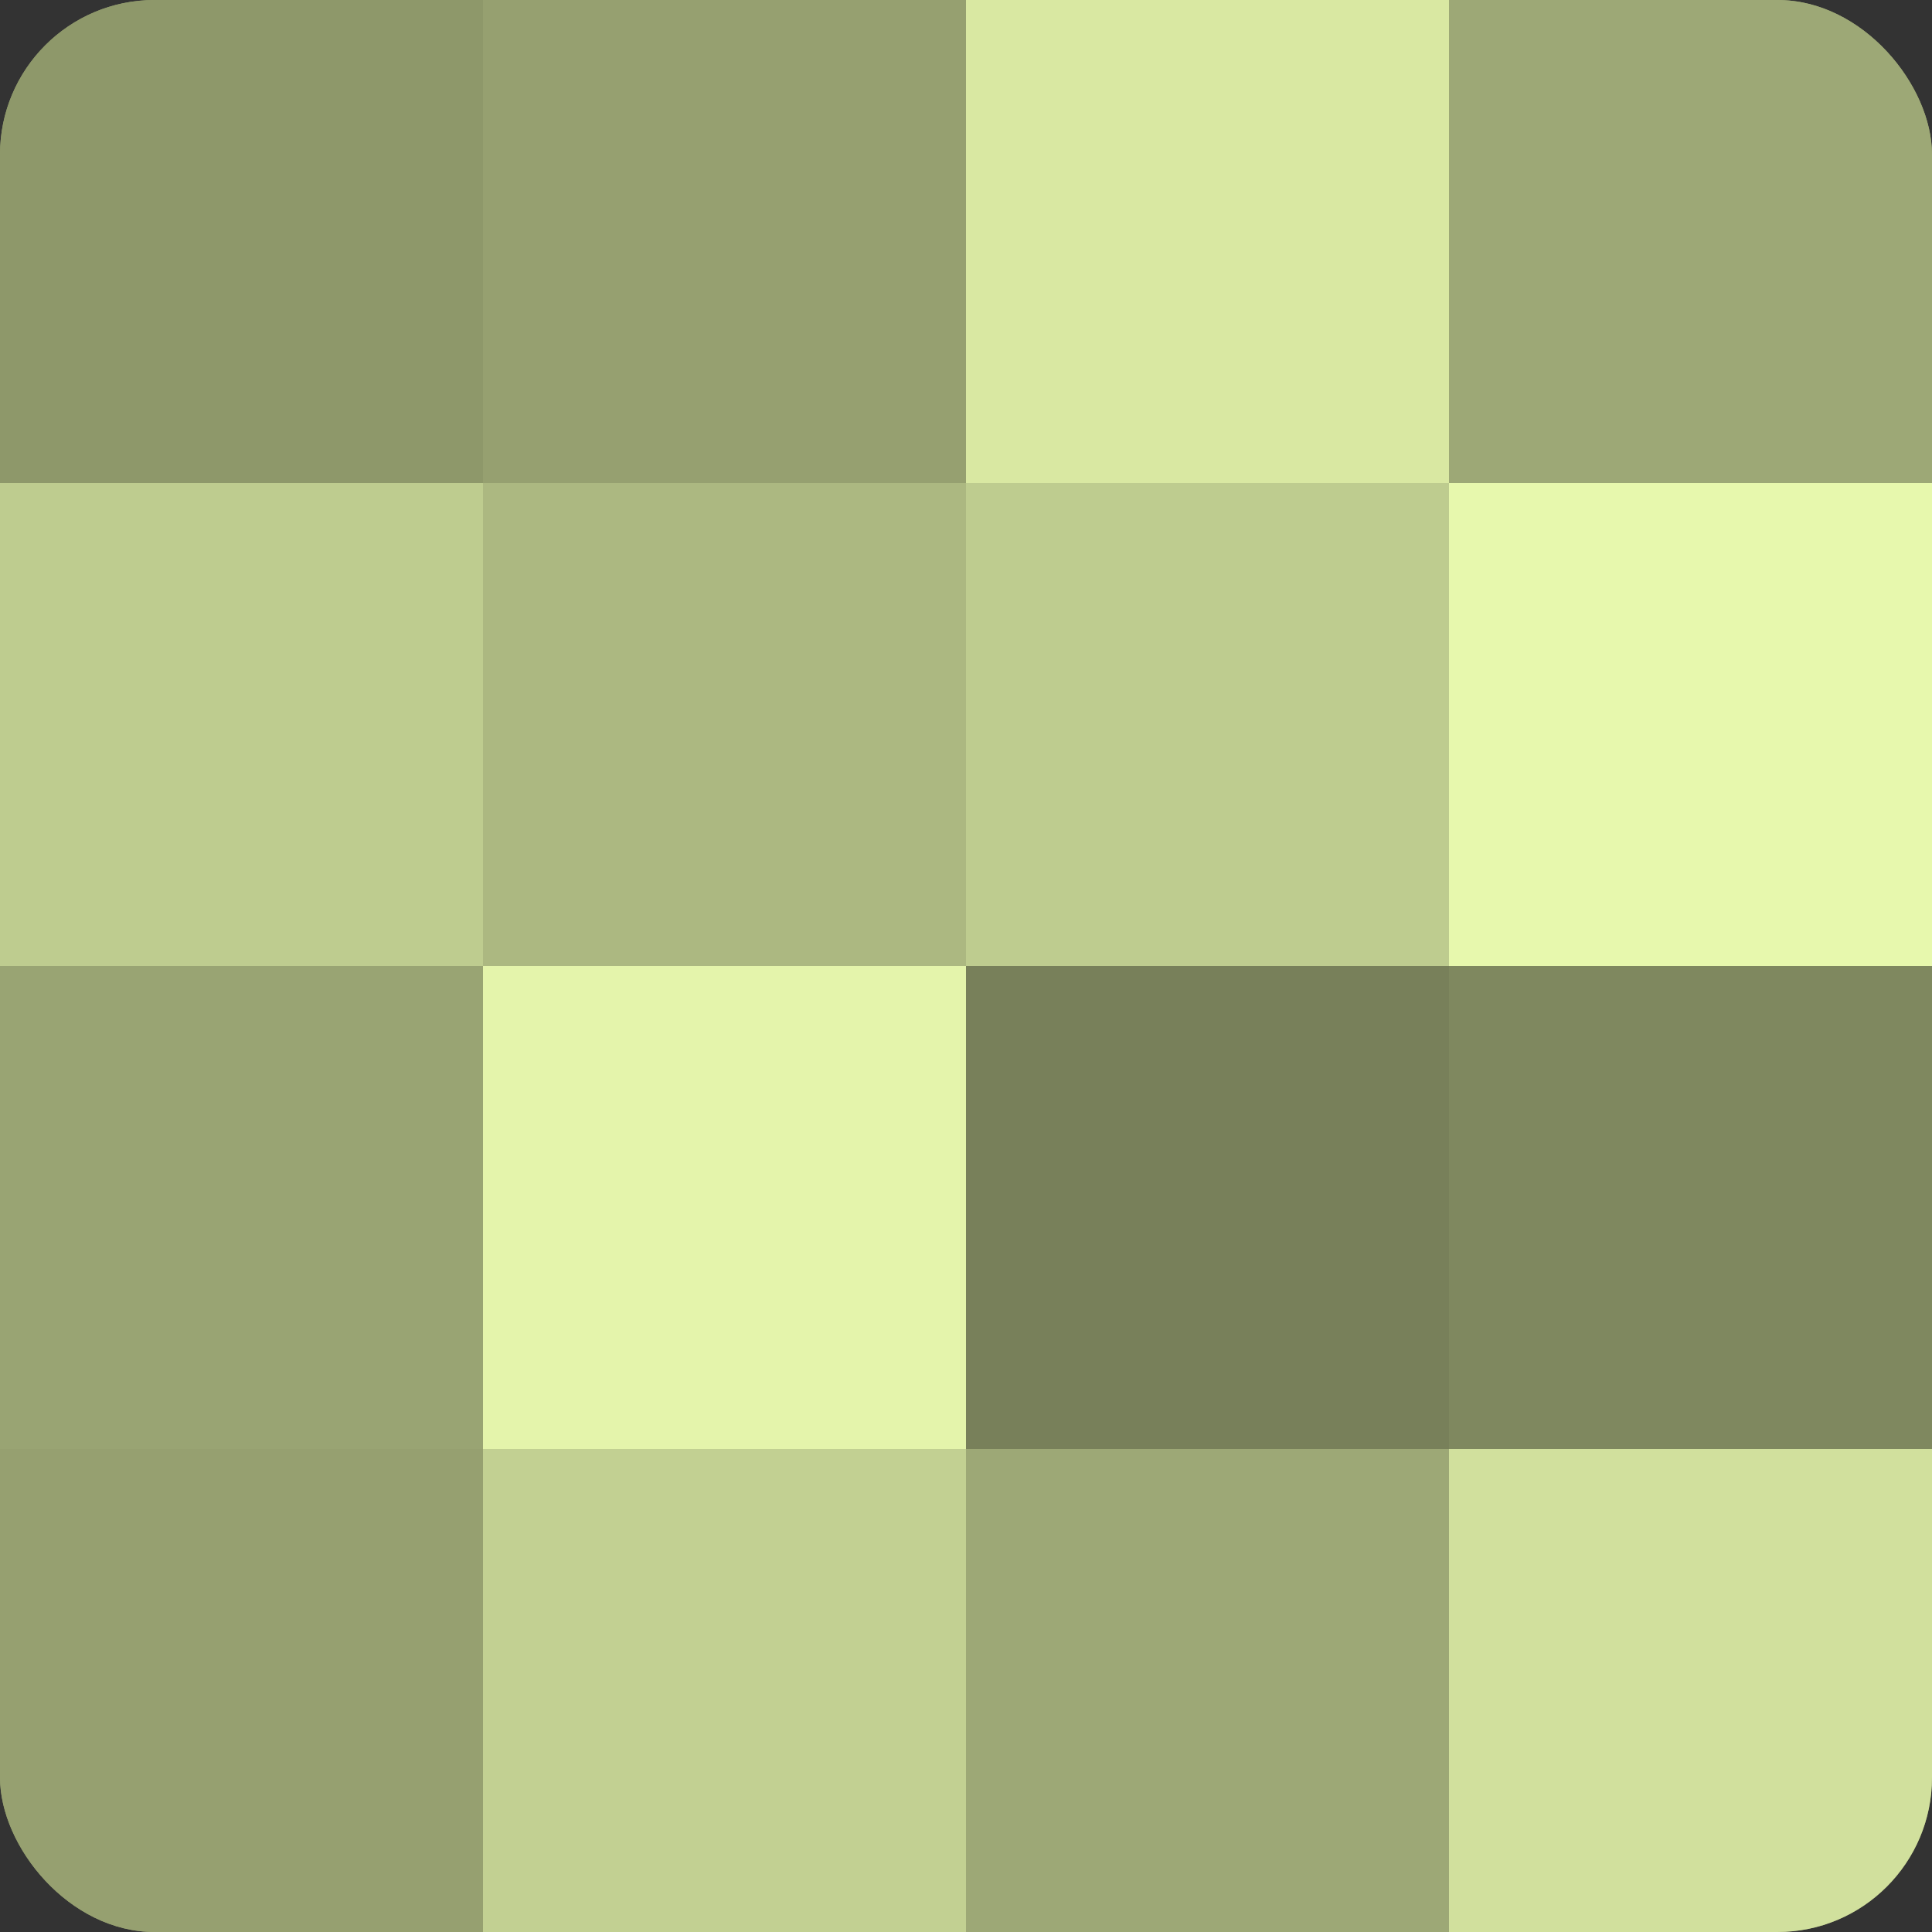
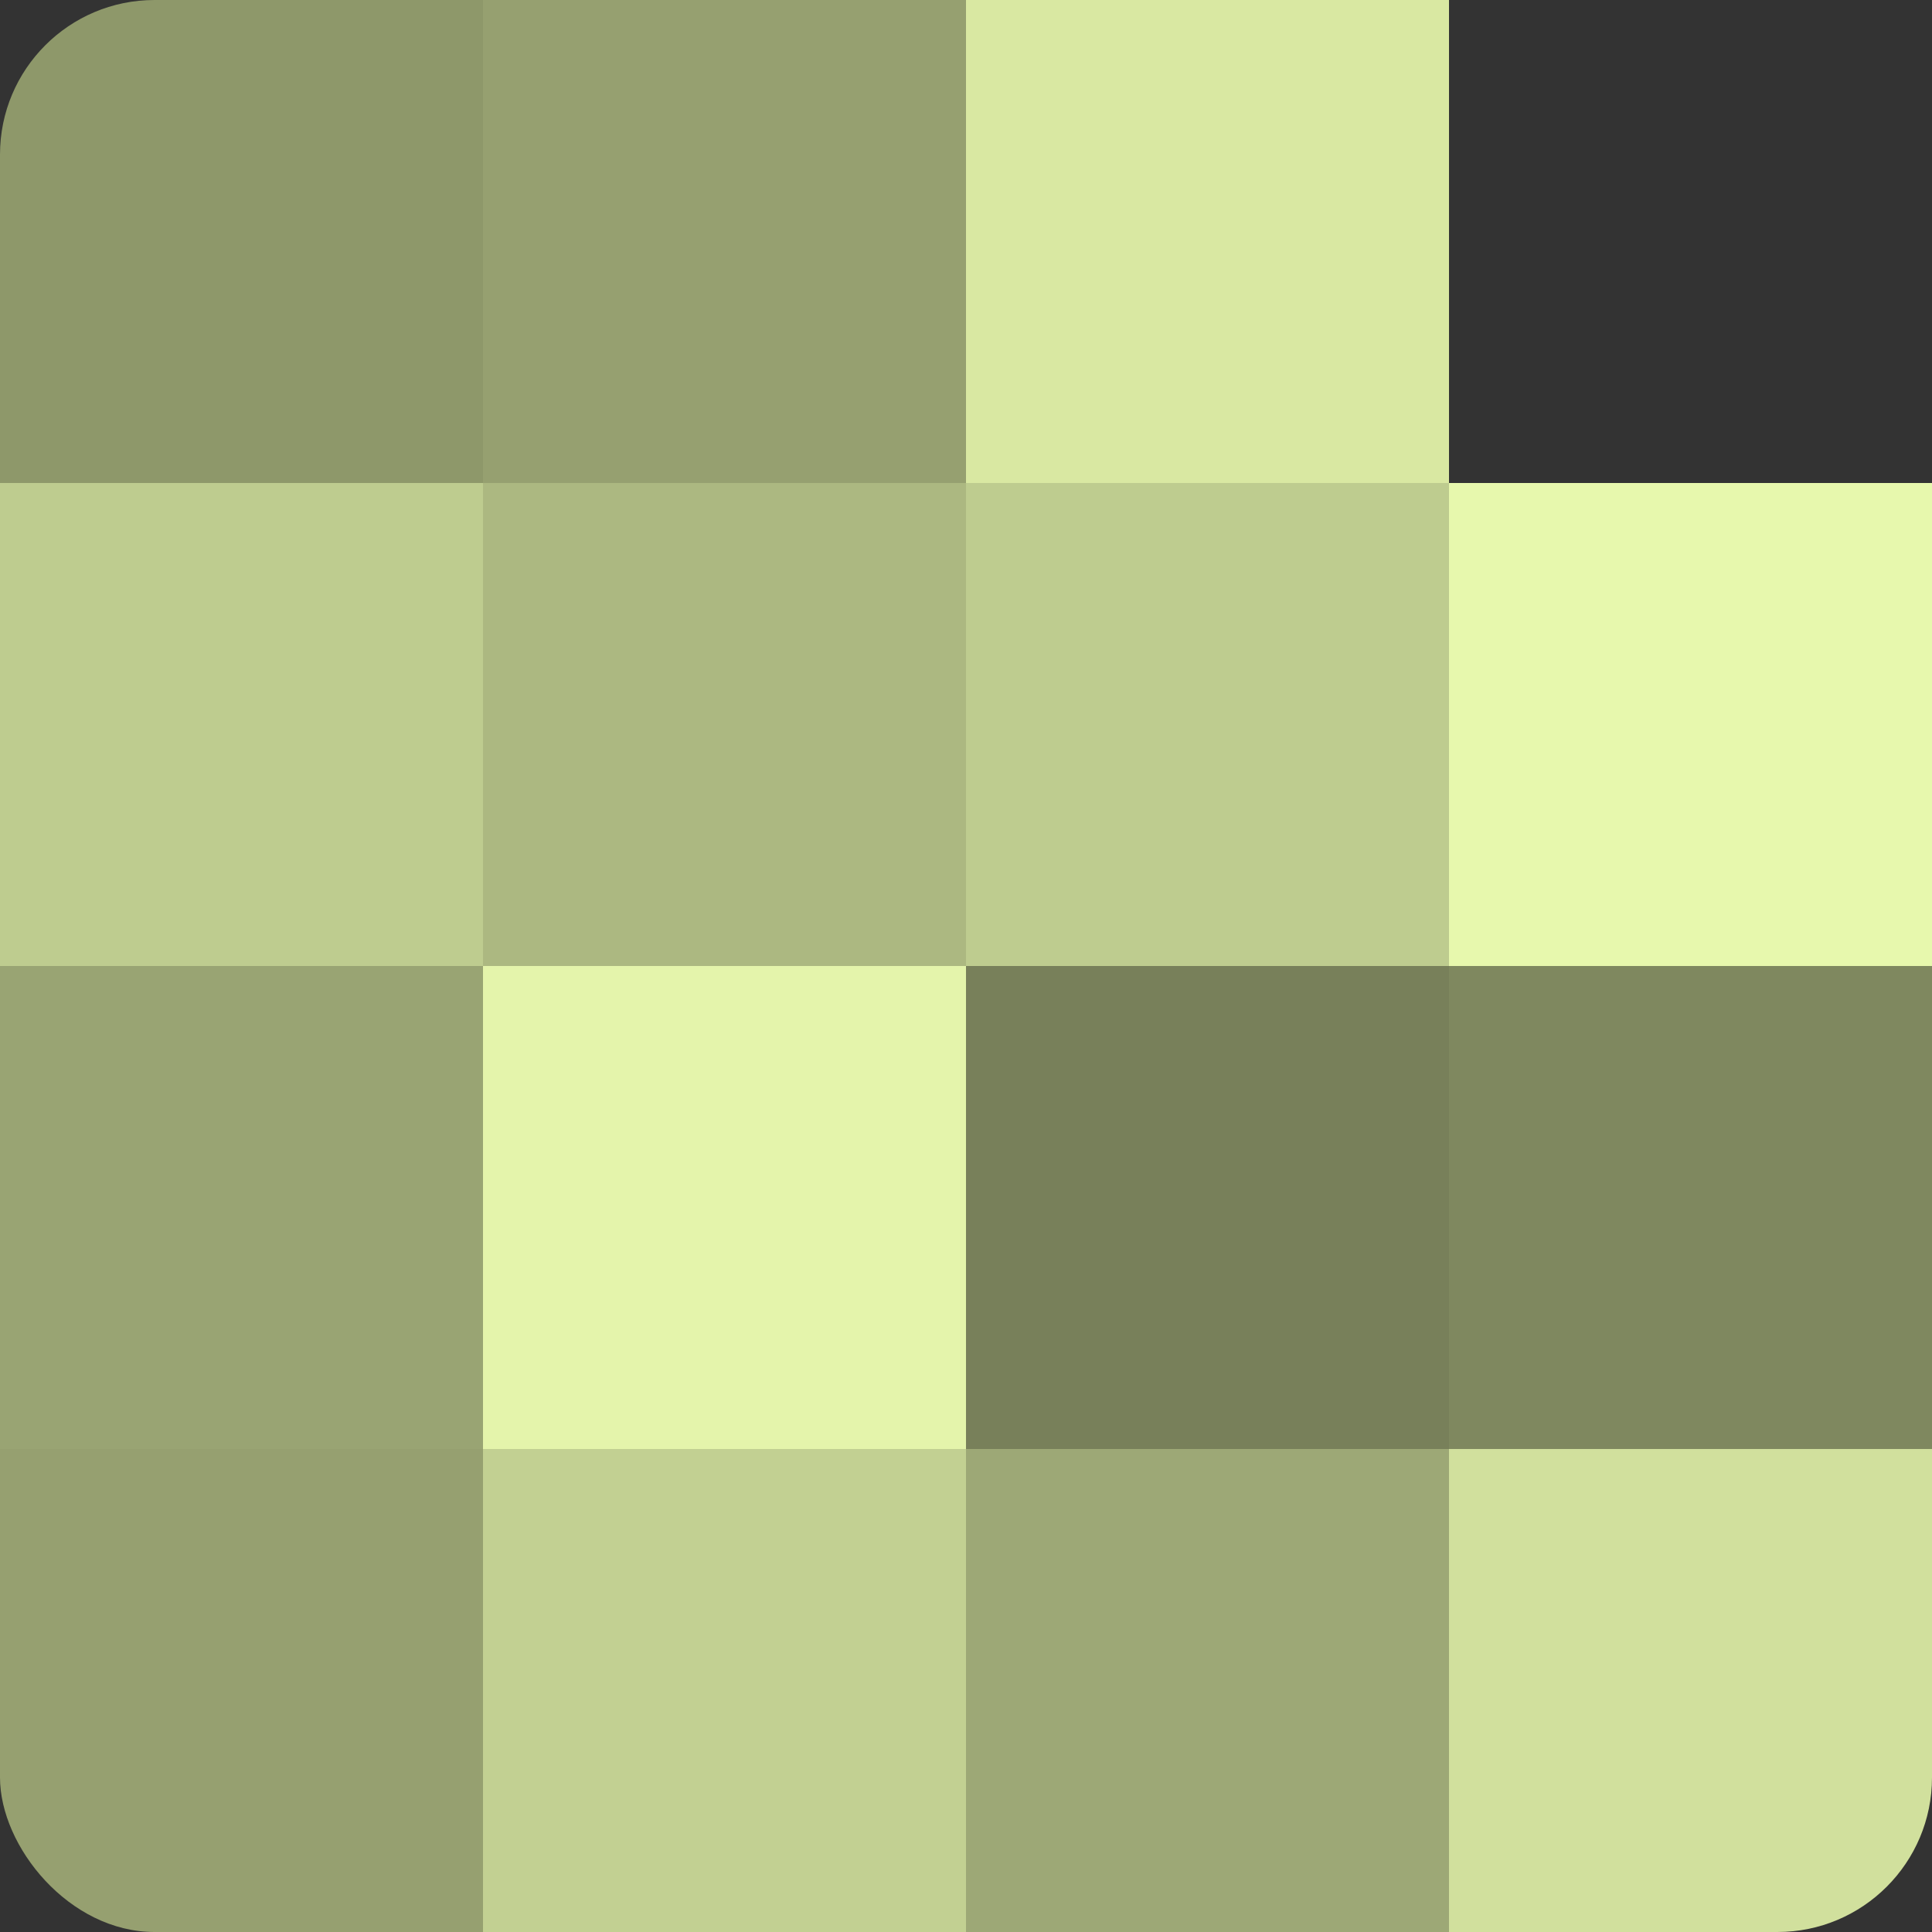
<svg xmlns="http://www.w3.org/2000/svg" width="60" height="60" viewBox="0 0 100 100" preserveAspectRatio="xMidYMid meet">
  <rect x="0" y="0" width="100" height="100" fill="#333333" stroke="none" />
  <defs>
    <clipPath id="c" width="100" height="100">
      <rect width="100" height="100" rx="8" ry="8" />
    </clipPath>
  </defs>
  <g clip-path="url(#c)">
-     <rect width="100" height="100" fill="#96a070" />
    <rect width="25" height="25" fill="#8e986a" />
    <rect y="25" width="25" height="25" fill="#becc8f" />
    <rect y="50" width="25" height="25" fill="#99a473" />
    <rect y="75" width="25" height="25" fill="#96a070" />
    <rect x="25" width="25" height="25" fill="#96a070" />
    <rect x="25" y="25" width="25" height="25" fill="#acb881" />
    <rect x="25" y="50" width="25" height="25" fill="#e4f4ab" />
    <rect x="25" y="75" width="25" height="25" fill="#c2d092" />
    <rect x="50" width="25" height="25" fill="#d9e8a2" />
    <rect x="50" y="25" width="25" height="25" fill="#becc8f" />
    <rect x="50" y="50" width="25" height="25" fill="#78805a" />
    <rect x="50" y="75" width="25" height="25" fill="#9da876" />
-     <rect x="75" width="25" height="25" fill="#9da876" />
    <rect x="75" y="25" width="25" height="25" fill="#e7f8ad" />
    <rect x="75" y="50" width="25" height="25" fill="#7f885f" />
    <rect x="75" y="75" width="25" height="25" fill="#d1e09d" />
  </g>
</svg>